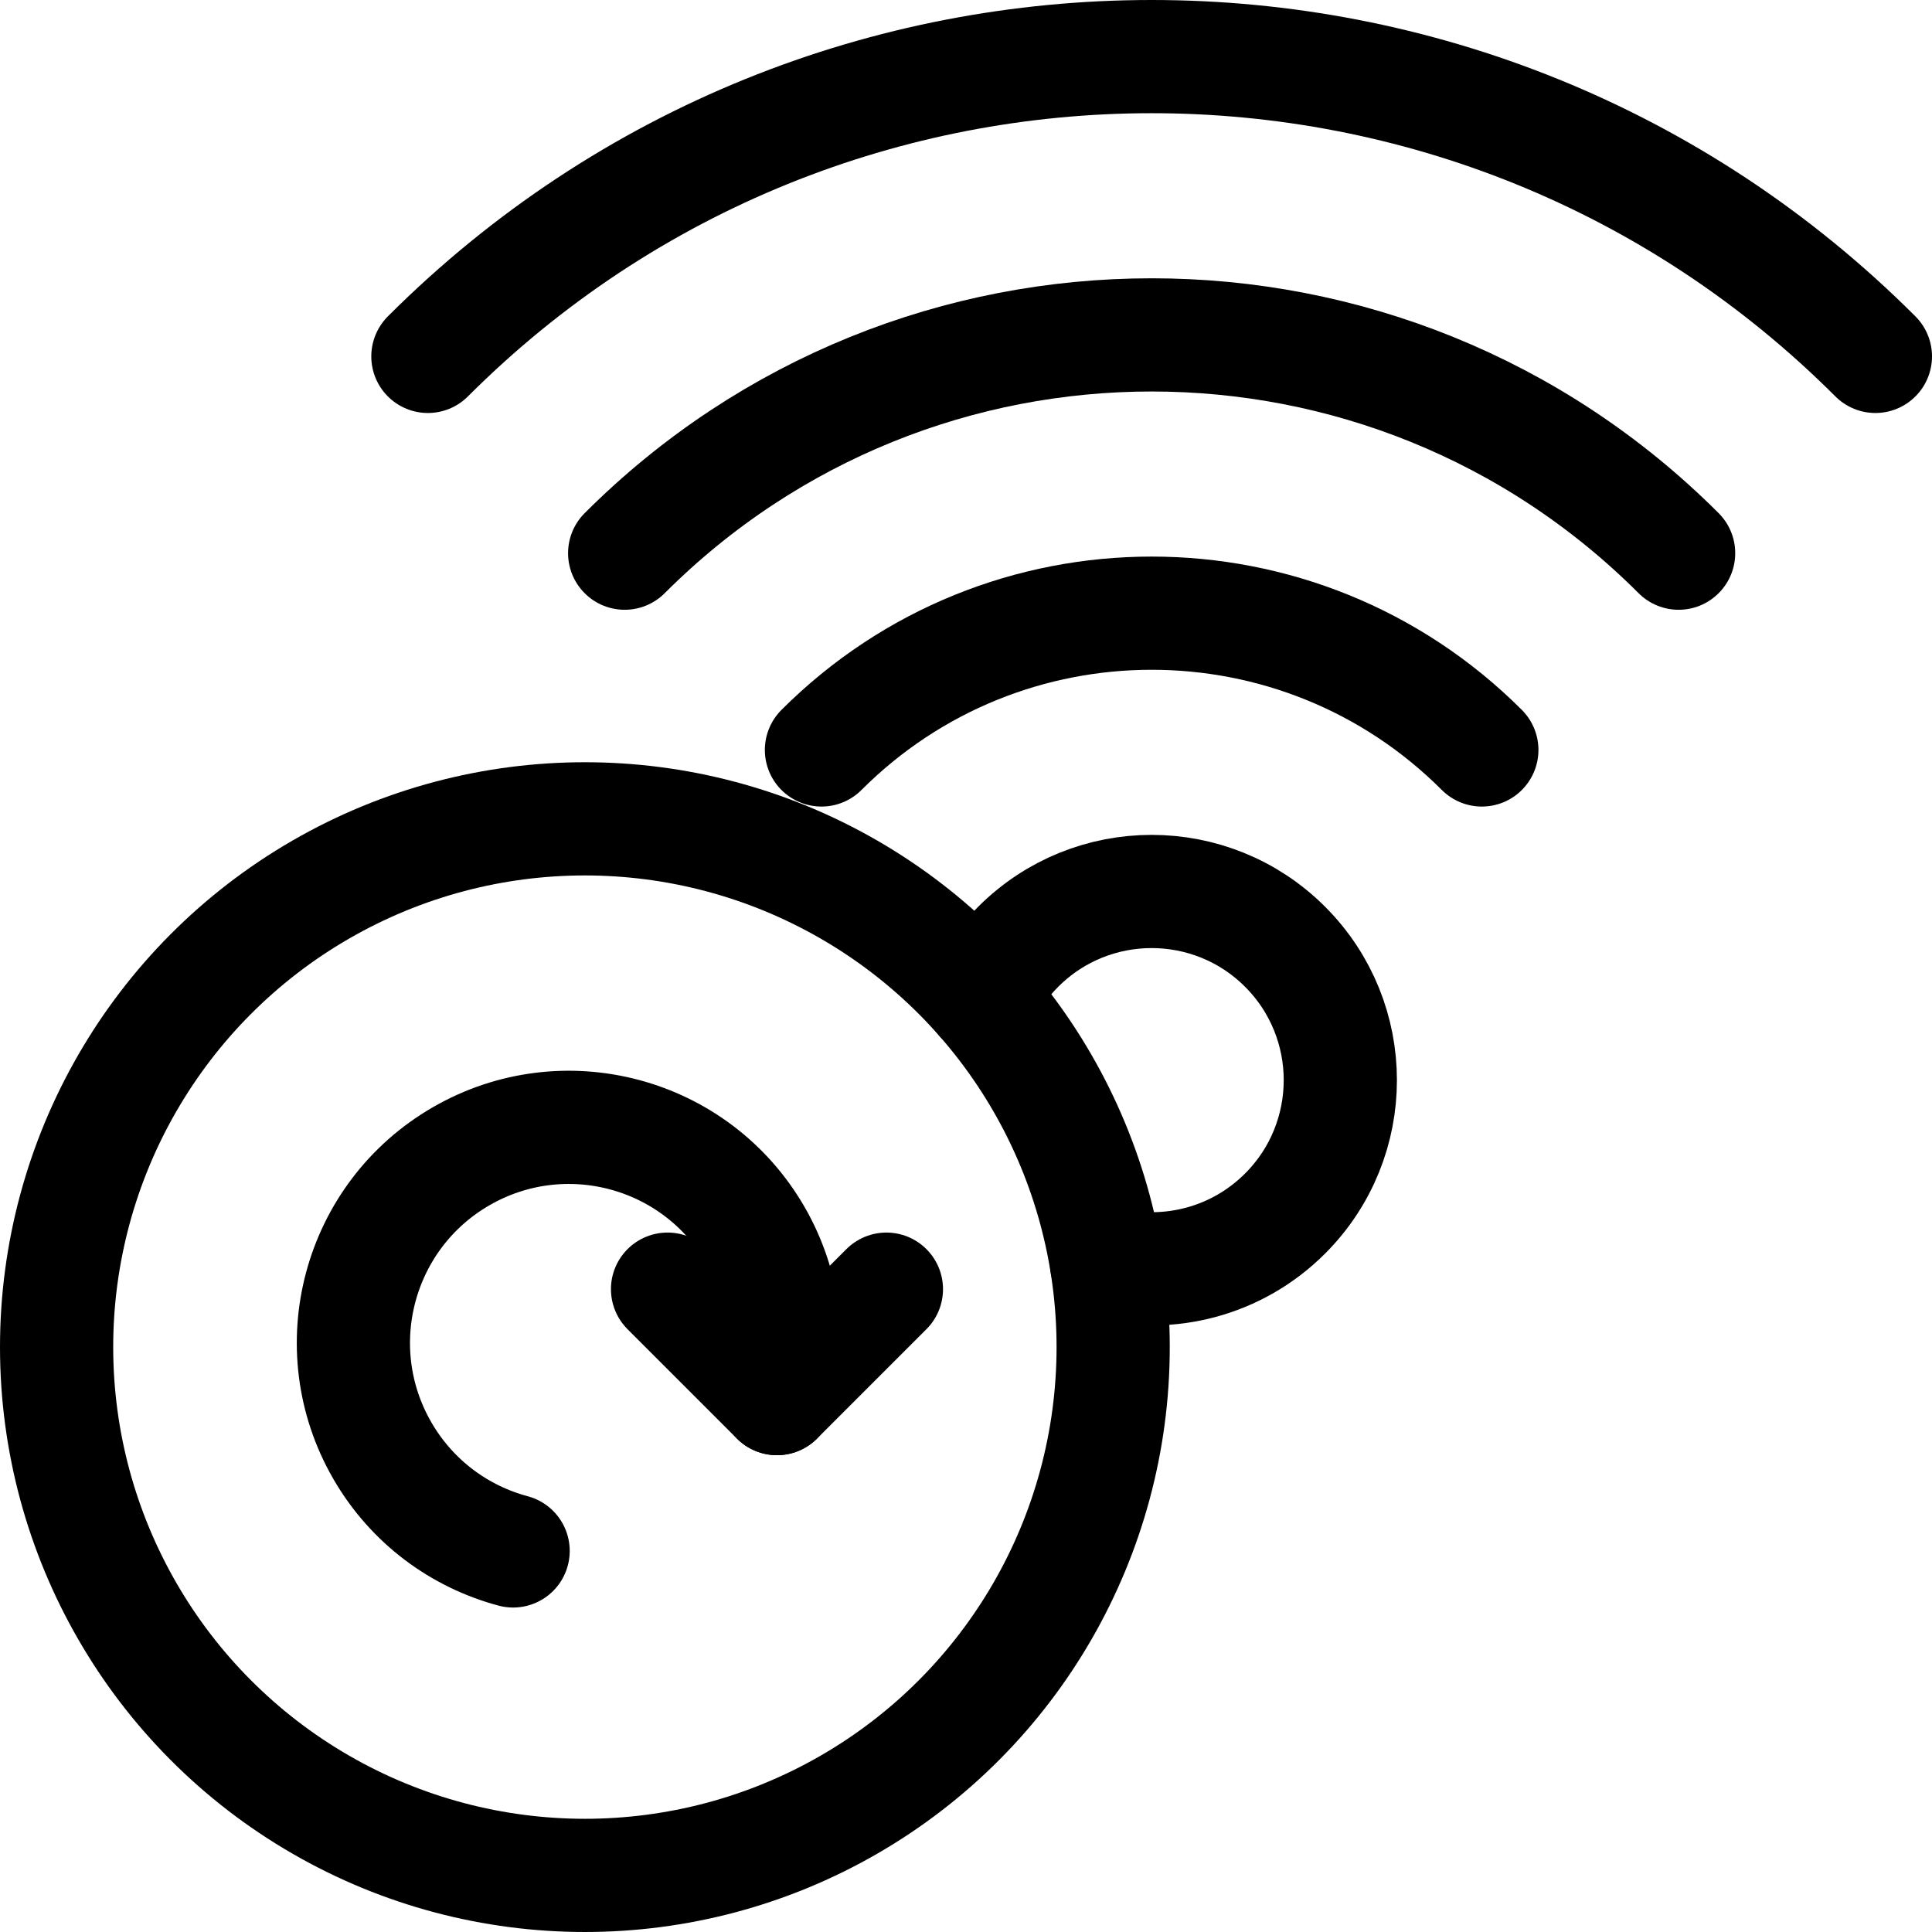
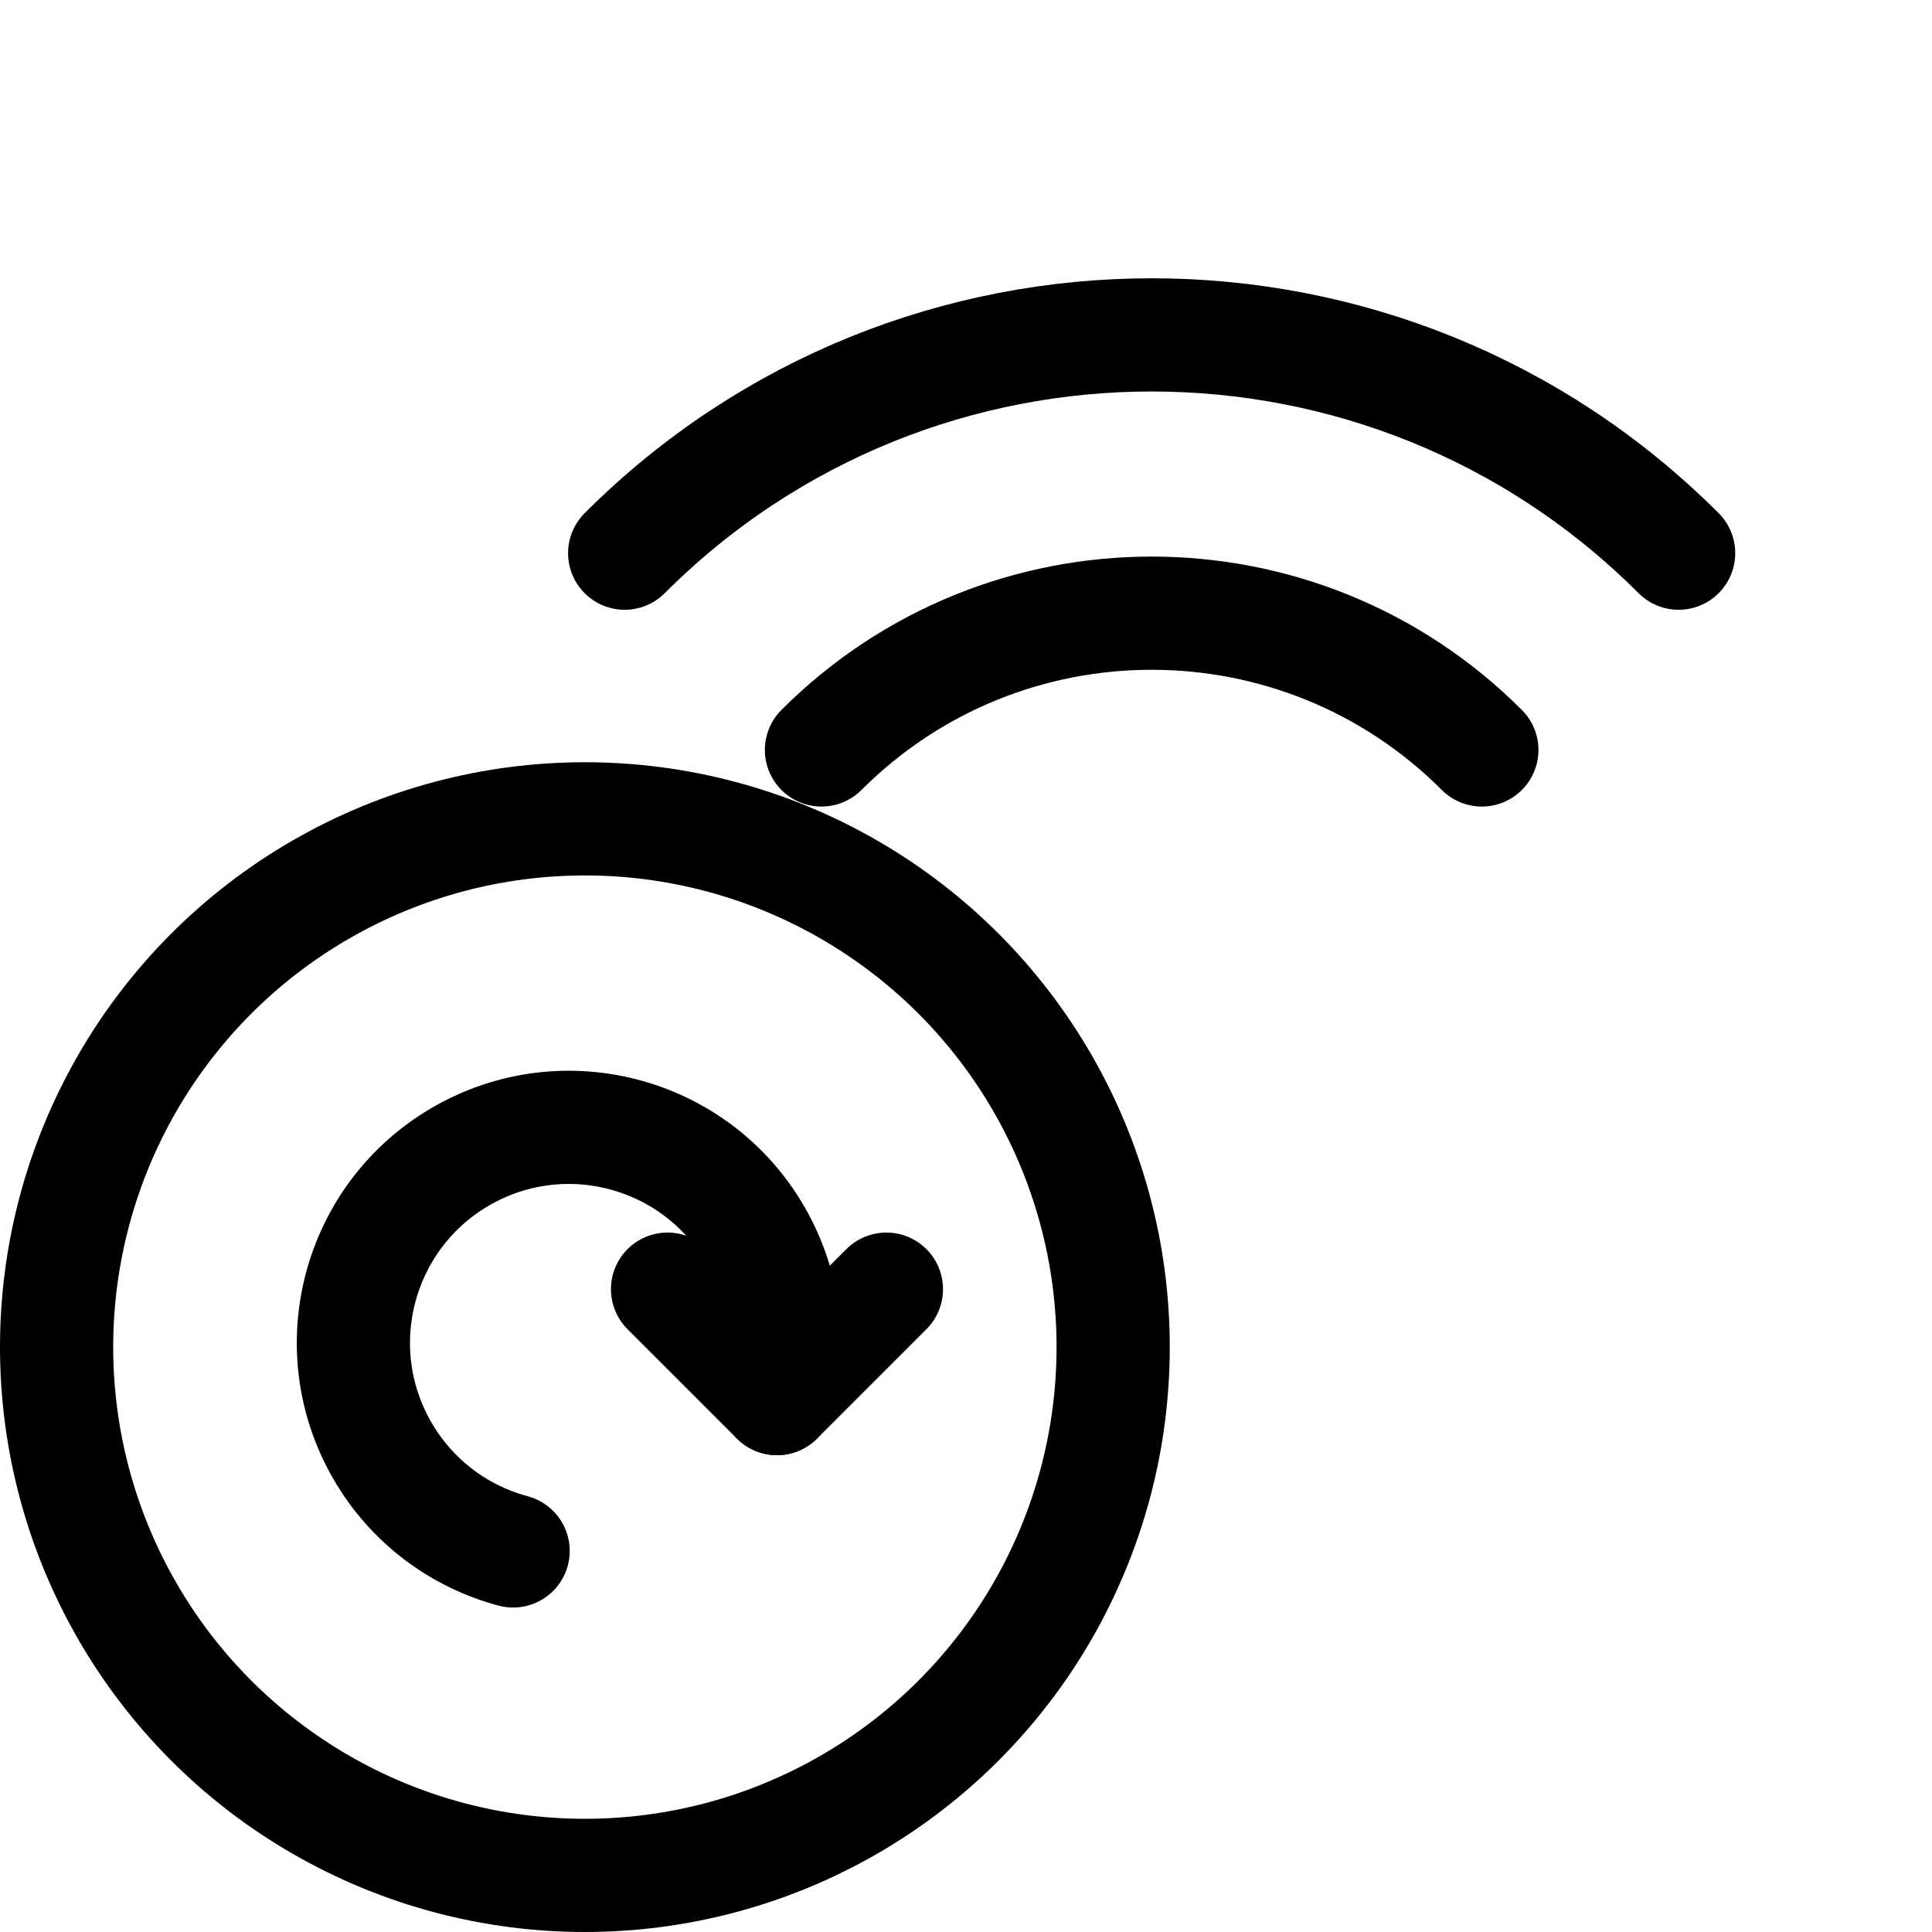
<svg xmlns="http://www.w3.org/2000/svg" version="1.1" id="Layer_1" x="0px" y="0px" viewBox="0 0 512 512" style="enable-background:new 0 0 512 512;" xml:space="preserve">
  <g>
    <path style="fill:none;stroke:#000000;stroke-width:30;stroke-linecap:round;stroke-linejoin:round;stroke-miterlimit:10;" d="&#10;&#09;&#09;M392.702,198.745c-48.327-48.327-126.682-48.327-175.009,0" />
    <path style="fill:none;stroke:#000000;stroke-width:30;stroke-linecap:round;stroke-linejoin:round;stroke-miterlimit:10;" d="&#10;&#09;&#09;M444.851,146.596c-77.129-77.128-202.179-77.128-279.307,0.001" />
-     <path style="fill:none;stroke:#000000;stroke-width:30;stroke-linecap:round;stroke-linejoin:round;stroke-miterlimit:10;" d="&#10;&#09;&#09;M497,94.447C391.07-11.483,219.324-11.482,113.395,94.448" />
-     <path style="fill:none;stroke:#000000;stroke-width:30;stroke-linecap:round;stroke-linejoin:round;stroke-miterlimit:10;" d="&#10;&#09;&#09;M260.137,264.552c2.377-4.936,5.612-9.564,9.706-13.657c19.526-19.526,51.184-19.526,70.711,0&#10;&#09;&#09;c19.526,19.526,19.526,51.184,0,70.711c-12.825,12.825-30.884,17.226-47.302,13.204" />
    <polyline style="fill:none;stroke:#000000;stroke-width:30;stroke-linecap:round;stroke-linejoin:round;stroke-miterlimit:10;" points="&#10;&#09;&#09;176.907,341.64 205.907,370.64 234.907,341.641 &#09;" />
    <path style="fill:none;stroke:#000000;stroke-width:30;stroke-linecap:round;stroke-linejoin:round;stroke-miterlimit:10;" d="&#10;&#09;&#09;M205.907,370.64c3.782-14.114,2.179-29.67-5.704-43.324c-15.766-27.308-50.685-36.664-77.993-20.898&#10;&#09;&#09;c-27.308,15.766-36.664,50.685-20.898,77.993c7.883,13.654,20.554,22.82,34.668,26.602" />
    <circle style="fill:none;stroke:#000000;stroke-width:30;stroke-linecap:round;stroke-linejoin:round;stroke-miterlimit:10;" cx="155" cy="357" r="140" />
  </g>
  <g>
</g>
  <g>
</g>
  <g>
</g>
  <g>
</g>
  <g>
</g>
  <g>
</g>
  <g>
</g>
  <g>
</g>
  <g>
</g>
  <g>
</g>
  <g>
</g>
  <g>
</g>
  <g>
</g>
  <g>
</g>
  <g>
</g>
</svg>